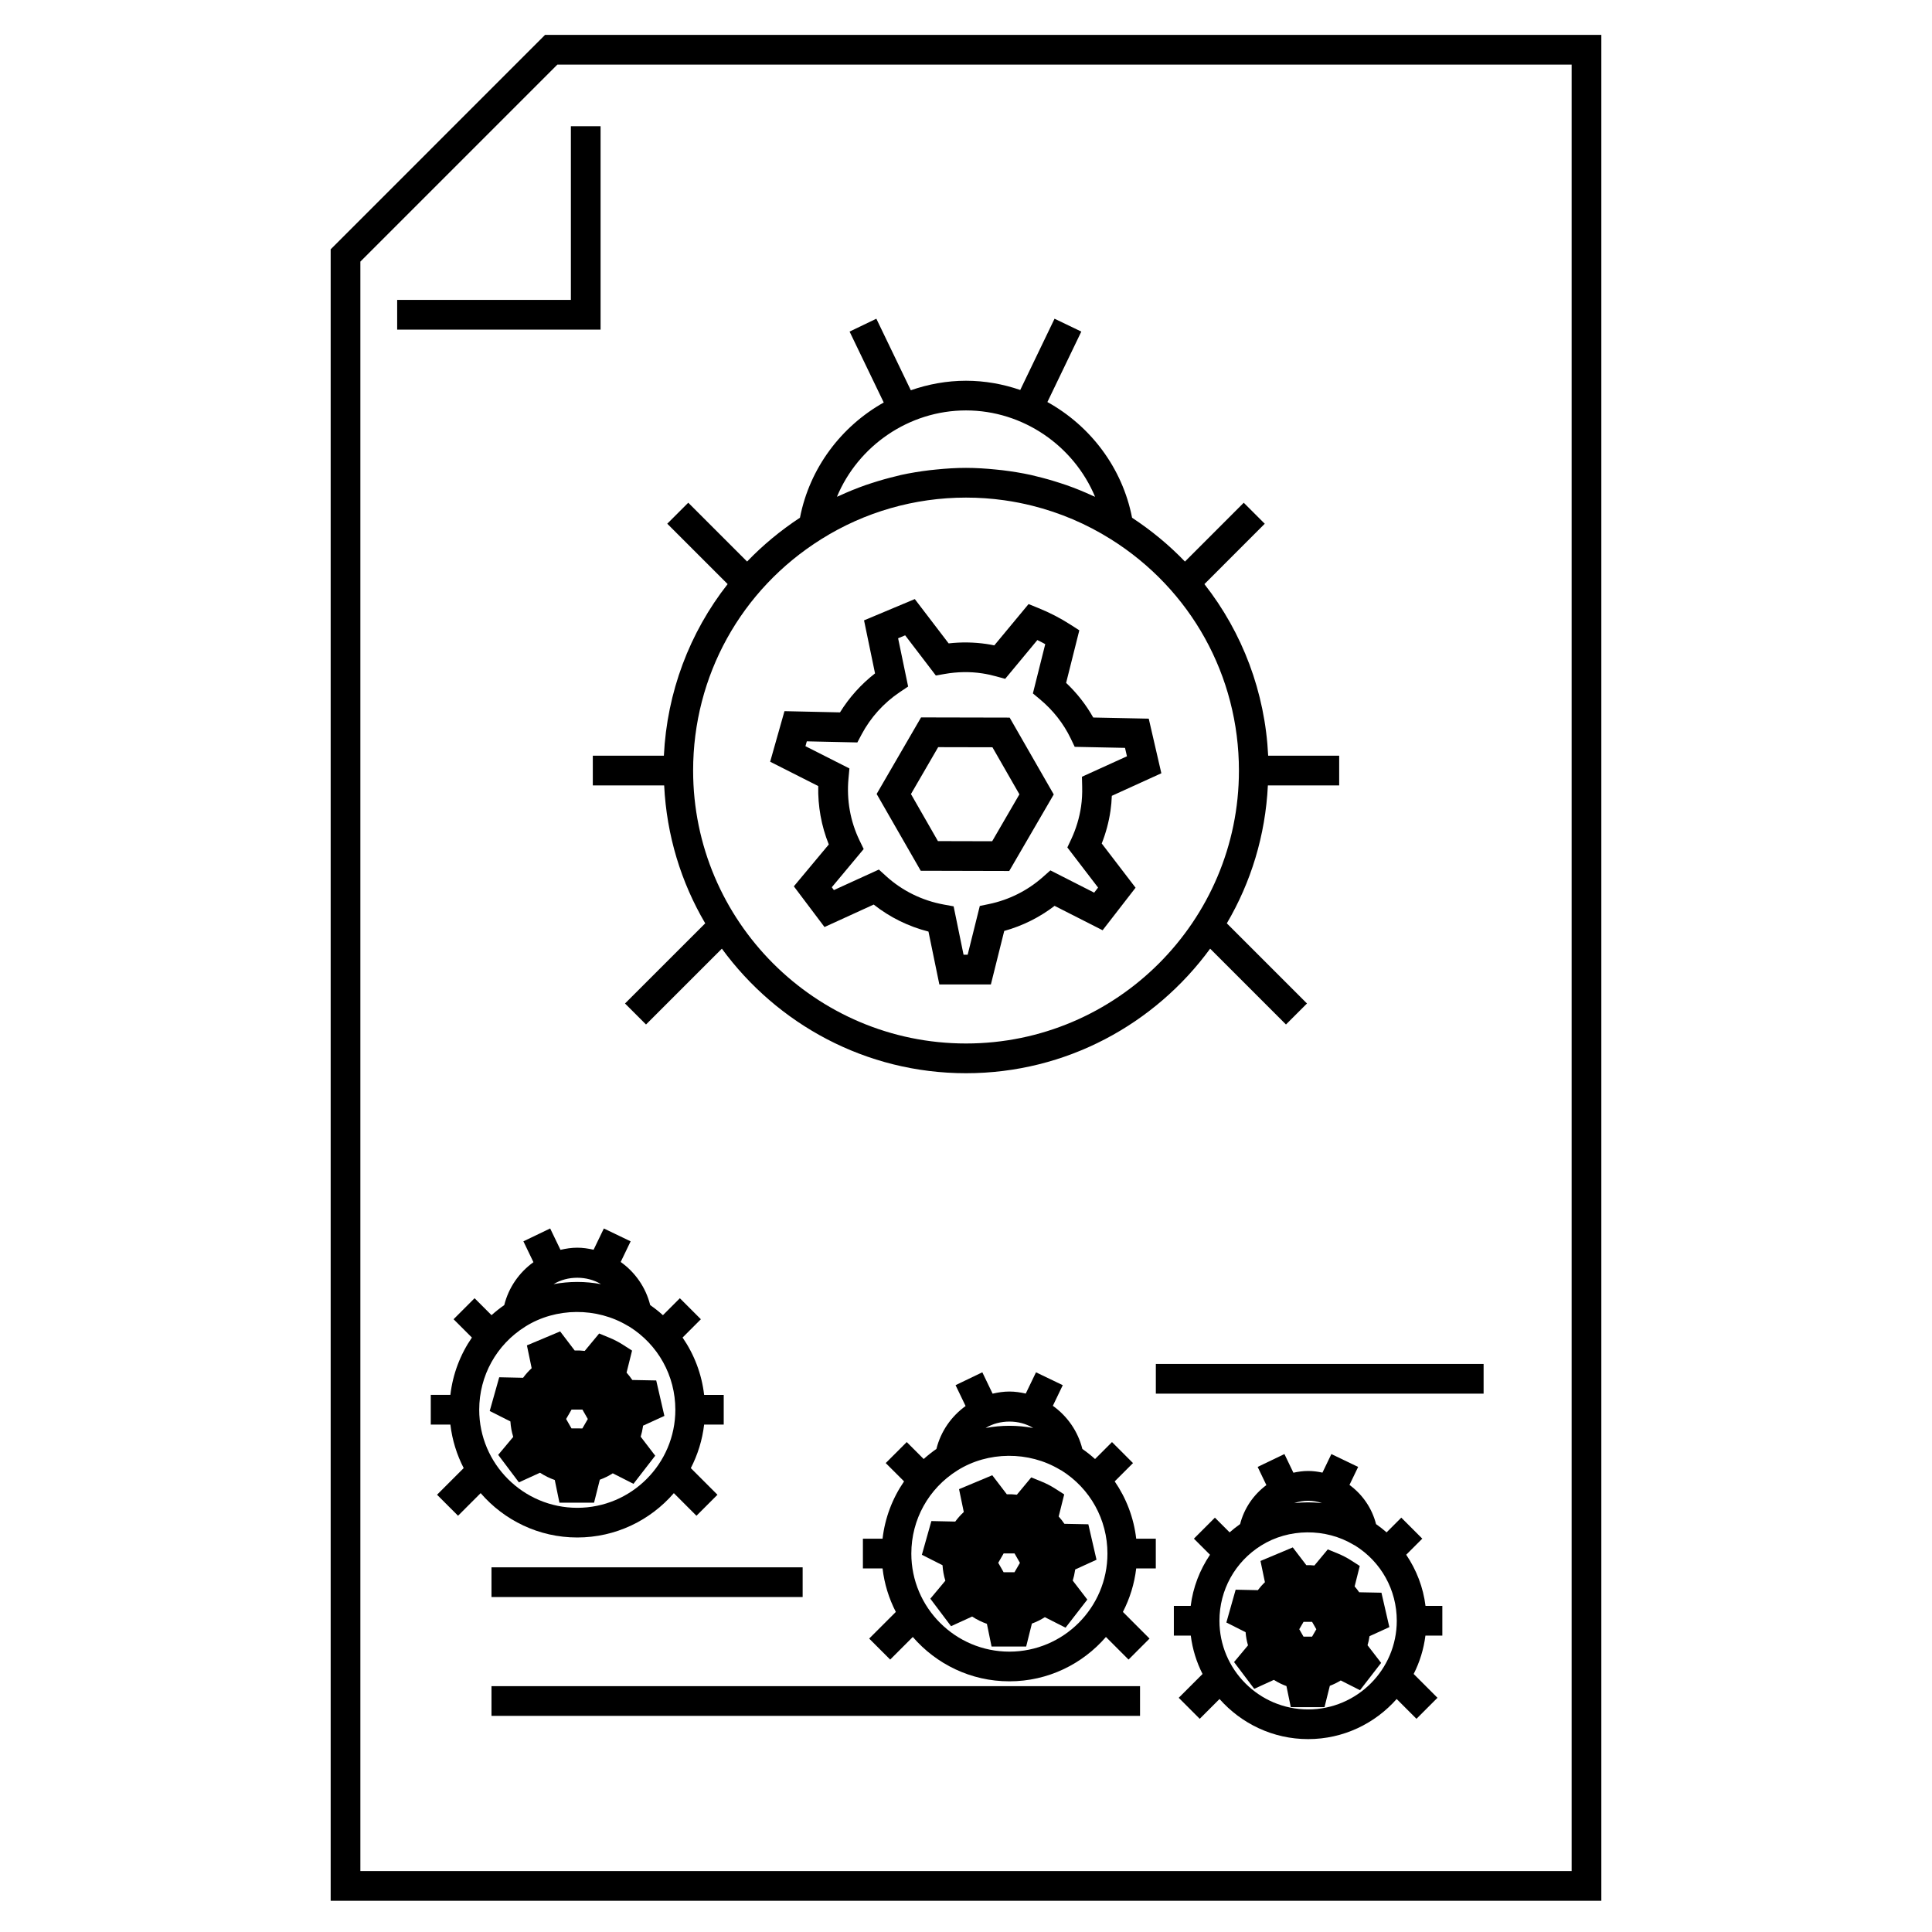
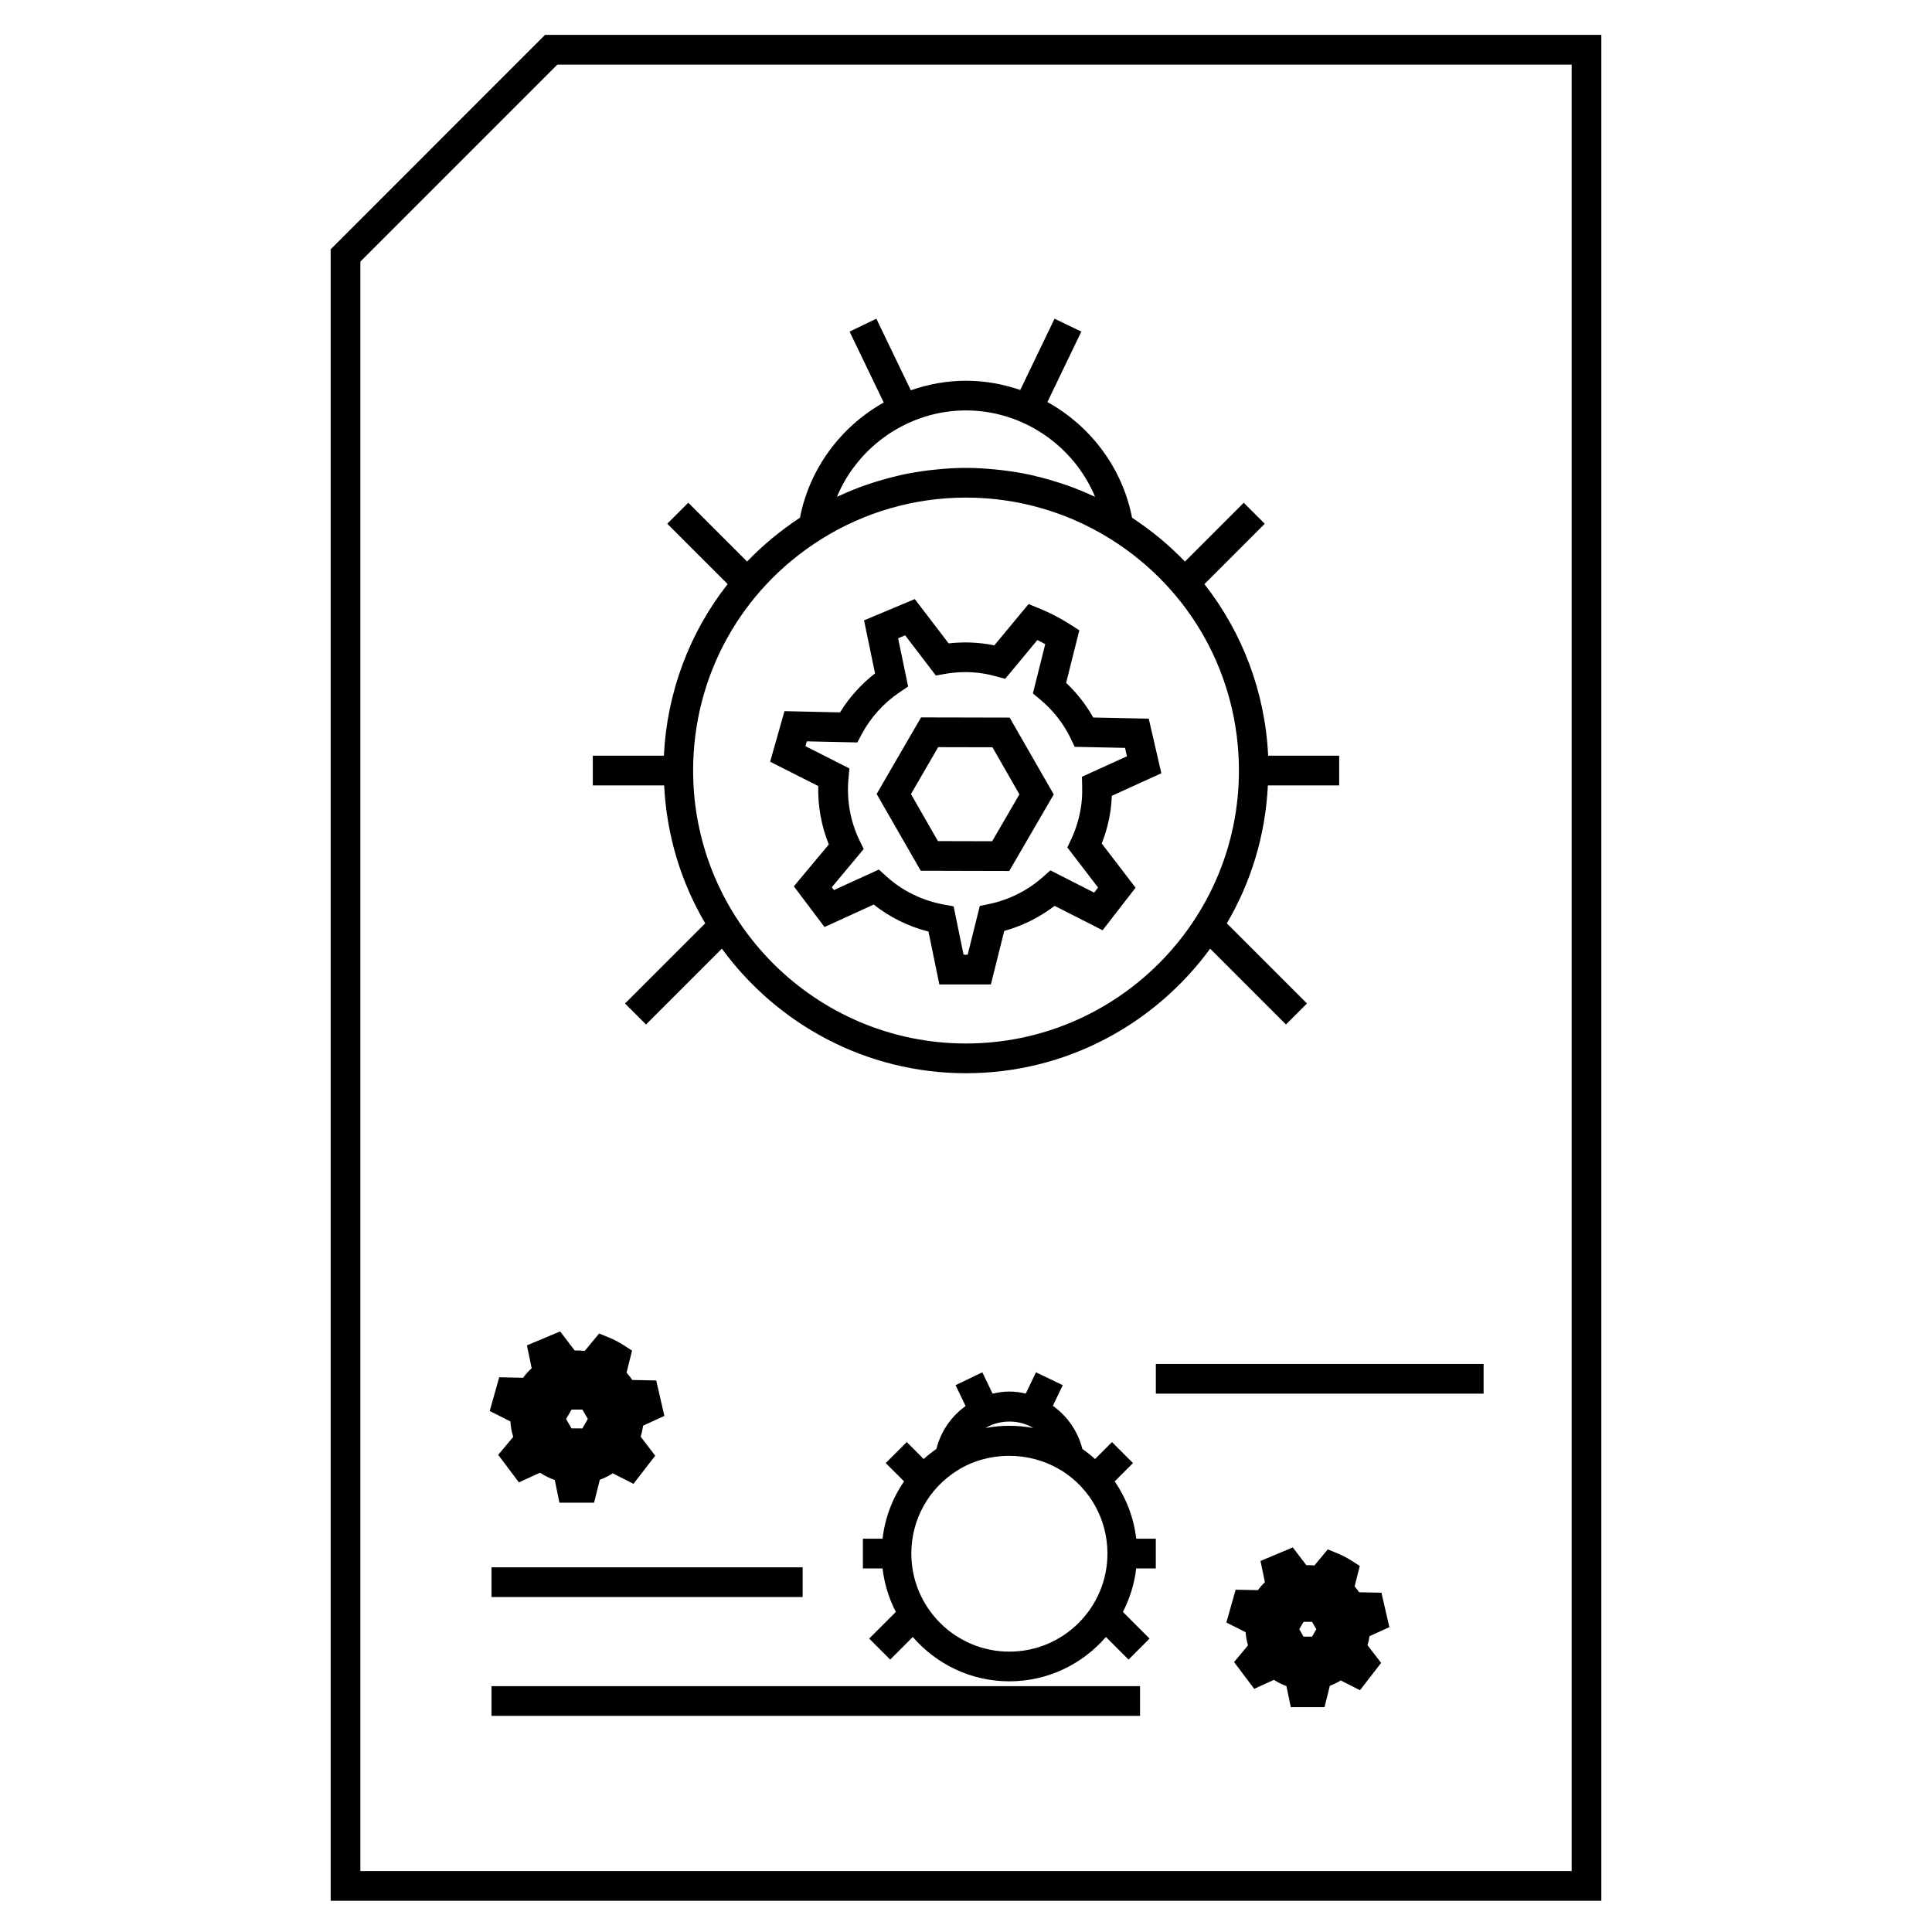
<svg xmlns="http://www.w3.org/2000/svg" fill="#000000" width="800px" height="800px" version="1.1" viewBox="144 144 512 512">
  <g>
    <path d="m231.63 210.07v437.65h336.74v-494.47h-279.93zm328.87-48.945v478.72h-321v-426.52l52.203-52.203 268.79 0.004z" />
    <path d="m450.31 505.46h86.859v7.871h-86.859z" />
    <path d="m274.25 559.36h82.461v7.871h-82.461z" />
    <path d="m274.25 590.85h171.87v7.871h-171.87z" />
-     <path d="m303.16 177.45h-7.871v46.031h-46.035v7.871h53.906z" />
    <path d="m301.1 344.27v7.871h18.91c0.645 13.289 4.508 25.719 10.879 36.551l-21.254 21.242 5.566 5.566 20.102-20.094c14.602 19.969 38.125 33.008 64.695 33.008 26.57 0 50.102-13.043 64.703-33.008l20.094 20.094 5.566-5.566-21.242-21.242c6.371-10.828 10.234-23.266 10.879-36.551h18.898v-7.871h-18.82c-0.812-16.824-6.797-32.602-16.898-45.473l15.992-16-5.566-5.566-15.582 15.59c-4.156-4.336-8.859-8.223-14.012-11.613-2.578-13.273-11.062-24.359-22.441-30.664l8.988-18.672-7.094-3.41-9.09 18.883c-4.543-1.562-9.379-2.445-14.375-2.445-5.09 0-10.008 0.914-14.625 2.523l-9.133-18.961-7.094 3.41 9.051 18.793c-11.258 6.324-19.637 17.355-22.199 30.531-5.152 3.391-9.855 7.285-14.012 11.617l-15.59-15.59-5.566 5.566 16 16c-10.102 12.875-16.078 28.648-16.898 45.473l-18.832 0.004zm98.898-91.504c15.129 0 28.582 9.387 34.207 22.887-0.18-0.082-0.367-0.137-0.547-0.227-2.32-1.07-4.688-2.043-7.094-2.883-0.5-0.172-0.996-0.332-1.496-0.492-2.199-0.723-4.418-1.355-6.672-1.883-0.383-0.09-0.766-0.199-1.156-0.289-2.504-0.547-5.031-0.957-7.582-1.266-0.582-0.074-1.176-0.125-1.77-0.184-2.613-0.262-5.242-0.438-7.894-0.438-2.648 0-5.281 0.172-7.898 0.438-0.586 0.059-1.176 0.109-1.762 0.184-2.551 0.309-5.09 0.719-7.59 1.266-0.379 0.082-0.754 0.195-1.133 0.289-2.262 0.531-4.481 1.164-6.688 1.883-0.492 0.164-0.988 0.316-1.48 0.488-2.41 0.844-4.777 1.809-7.094 2.887-0.18 0.082-0.367 0.133-0.547 0.219 5.625-13.496 19.07-22.879 34.195-22.879zm-38.375 34.133c11.477-7.215 24.742-11.031 38.375-11.031 3.402 0 6.789 0.234 10.129 0.707 2.508 0.352 4.984 0.836 7.43 1.449 7.332 1.832 14.359 4.812 20.828 8.875 21.254 13.324 33.945 36.242 33.945 61.316 0 39.879-32.449 72.32-72.328 72.32s-72.316-32.449-72.316-72.32c-0.004-25.07 12.684-47.988 33.938-61.316z" />
    <path d="m411.46 374.82 11.793-20.285-11.684-20.363-23.48-0.051-11.77 20.289 11.684 20.352zm-18.836-32.816 14.383 0.031 7.148 12.469-7.219 12.434-14.375-0.035-7.148-12.469z" />
    <path d="m363.64 367.79-9.262 11.098 8.125 10.785 13.035-5.957c4.266 3.375 9.203 5.809 14.516 7.16l2.883 14.012h13.656l3.539-14.18c4.84-1.34 9.379-3.602 13.344-6.648l12.727 6.465 8.734-11.273-8.969-11.719c1.102-2.777 1.879-5.68 2.32-8.66 0.188-1.309 0.309-2.617 0.355-3.973l13.125-5.977-3.34-14.473-14.711-0.301c-1.906-3.391-4.309-6.465-7.184-9.18l3.496-13.93-2.379-1.527c-2.633-1.691-5.457-3.152-8.398-4.344l-2.672-1.082-9.078 10.945c-0.684-0.141-1.371-0.27-2.074-0.371-3.316-0.484-6.676-0.535-10.027-0.156l-8.973-11.746-13.449 5.641 2.914 14.055c-3.688 2.867-6.848 6.383-9.285 10.332l-14.715-0.324-3.793 13.402 12.742 6.449c-0.121 5.316 0.824 10.586 2.797 15.477zm-5.828-27.328 13.395 0.293 1.133-2.141c2.379-4.477 5.871-8.348 10.125-11.199l2.199-1.477-2.656-12.789 1.867-0.781 8.133 10.648 2.356-0.414c3.32-0.578 6.656-0.652 9.926-0.152 1.25 0.184 2.465 0.461 3.648 0.781l2.445 0.668 8.527-10.277c0.707 0.34 1.406 0.703 2.09 1.082l-3.273 13.059 1.895 1.578c3.488 2.918 6.231 6.418 8.145 10.395l1.043 2.184 13.328 0.273 0.516 2.231-11.93 5.426 0.062 2.598c0.047 1.875-0.051 3.609-0.293 5.285-0.445 3.012-1.328 5.934-2.617 8.684l-1.02 2.164 8.145 10.637-1.035 1.344-11.609-5.902-2.004 1.777c-4.035 3.578-8.969 6.047-14.27 7.148l-2.426 0.504-3.219 12.926h-1.086l-2.633-12.824-2.613-0.477c-5.734-1.051-11.02-3.652-15.277-7.527l-1.922-1.746-11.918 5.441-0.555-0.75 8.449-10.129-1.105-2.289c-2.445-5.059-3.453-10.727-2.922-16.395l0.246-2.672-11.652-5.898z" />
-     <path d="m322.58 539.7 5.988 5.992 5.566-5.566-7.059-7.062c1.82-3.531 3.043-7.414 3.527-11.531h5.191v-7.871h-5.191c-0.641-5.531-2.625-10.711-5.711-15.199l4.848-4.848-5.566-5.566-4.492 4.492c-1.055-0.957-2.18-1.848-3.371-2.672-1.172-4.707-4-8.711-7.82-11.434l2.633-5.465-7.094-3.41-2.719 5.633c-1.406-0.32-2.844-0.539-4.336-0.539-1.527 0-2.996 0.23-4.441 0.566l-2.731-5.664-7.094 3.41 2.66 5.527c-3.777 2.723-6.57 6.695-7.734 11.371-1.188 0.828-2.305 1.715-3.371 2.672l-4.492-4.492-5.566 5.566 4.856 4.856c-3.082 4.481-5.062 9.668-5.703 15.191h-5.195v7.871h5.195c0.484 4.113 1.707 7.996 3.527 11.531l-7.062 7.062 5.566 5.566 5.992-5.992c6.215 7.184 15.371 11.754 25.59 11.754 10.234 0.004 19.391-4.566 25.609-11.75zm-19.312-55.387c-2.062-0.387-4.168-0.586-6.285-0.586-2.121 0-4.231 0.199-6.285 0.586 3.691-2.258 8.867-2.266 12.57 0zm-32.27 33.281c0-9.004 4.559-17.238 12.207-22.031 8.098-5.106 18.949-5.152 27.148-0.219 0.137 0.082 0.289 0.137 0.418 0.227 7.641 4.785 12.203 13.02 12.203 22.027 0 14.328-11.66 25.988-25.992 25.988-14.328-0.004-25.984-11.66-25.984-25.992z" />
    <path d="m302.96 536.14c1.203-0.441 2.356-1.008 3.434-1.695l5.484 2.785 5.762-7.457-3.852-5.031c0.262-0.859 0.461-1.742 0.598-2.656 0.012-0.094 0.027-0.184 0.035-0.273l5.648-2.582-2.164-9.395-6.336-0.125c-0.461-0.684-0.973-1.332-1.523-1.953l1.457-5.836-2.379-1.527c-1.117-0.719-2.348-1.359-3.656-1.898l-2.684-1.105-3.824 4.613c-0.887-0.109-1.777-0.141-2.664-0.109l-3.852-5.059-8.805 3.703 1.258 6.047c-0.836 0.77-1.602 1.625-2.273 2.539l-6.324-0.137-2.519 8.938 5.481 2.766c0.09 1.395 0.336 2.766 0.75 4.098l-3.984 4.762 5.488 7.289 5.594-2.555c1.211 0.797 2.523 1.449 3.91 1.93l1.238 6.016h9.172zm-7.492-18.586 2.883 0.004 1.426 2.496-1.441 2.492-2.883-0.004-1.426-2.496z" />
    <path d="m439.41 536.58 4.848-4.848-5.566-5.566-4.492 4.492c-1.055-0.957-2.18-1.844-3.363-2.672-1.18-4.707-4.004-8.711-7.82-11.434l2.629-5.465-7.094-3.41-2.715 5.633c-1.41-0.32-2.852-0.539-4.34-0.539-1.527 0-2.996 0.23-4.445 0.566l-2.723-5.664-7.094 3.41 2.66 5.527c-3.777 2.723-6.57 6.695-7.734 11.371-1.188 0.828-2.305 1.715-3.371 2.672l-4.492-4.492-5.566 5.566 4.856 4.856c-3.082 4.481-5.062 9.668-5.699 15.191h-5.207v7.871h5.207c0.477 4.113 1.699 7.996 3.519 11.531l-7.062 7.062 5.566 5.566 5.992-5.992c6.215 7.184 15.371 11.754 25.59 11.754s19.375-4.57 25.594-11.754l5.988 5.992 5.566-5.566-7.059-7.062c1.82-3.531 3.043-7.414 3.527-11.531h5.191v-7.871h-5.191c-0.637-5.523-2.621-10.707-5.699-15.195zm-21.605-14.145c-2.066-0.387-4.176-0.586-6.305-0.586-2.125 0-4.242 0.199-6.305 0.586 3.703-2.269 8.895-2.281 12.609 0zm-6.309 59.266c-14.328 0-25.984-11.66-25.984-25.988 0-9.004 4.559-17.238 12.203-22.031 8.102-5.102 18.926-5.152 27.133-0.23 0.141 0.09 0.301 0.148 0.441 0.234 7.637 4.785 12.195 13.02 12.195 22.027 0.004 14.328-11.656 25.988-25.988 25.988z" />
-     <path d="m428.89 560.23c0.016-0.102 0.031-0.195 0.043-0.301l5.652-2.582-2.164-9.395-6.344-0.125c-0.457-0.684-0.965-1.328-1.516-1.941l1.465-5.852-2.383-1.527c-1.148-0.734-2.383-1.375-3.68-1.895l-2.672-1.086-3.809 4.586c-0.887-0.109-1.773-0.137-2.664-0.109l-3.856-5.047-8.805 3.688 1.258 6.055c-0.836 0.77-1.594 1.625-2.266 2.535l-6.324-0.137-2.519 8.938 5.473 2.766c0.09 1.395 0.336 2.769 0.75 4.098l-3.981 4.773 5.488 7.285 5.594-2.555c1.211 0.797 2.523 1.449 3.91 1.93l1.234 6.016h9.172l1.516-6.082c1.203-0.441 2.356-1.008 3.434-1.695l5.488 2.781 5.766-7.445-3.863-5.031c0.27-0.875 0.473-1.754 0.602-2.644zm-18.922 0.426-1.426-2.496 1.441-2.492 2.883 0.012 1.426 2.496-1.441 2.488z" />
-     <path d="m516.66 556.02 4.262-4.262-5.566-5.566-3.894 3.902c-0.883-0.777-1.816-1.5-2.793-2.188-1.086-4.258-3.617-7.871-7.043-10.387l2.297-4.766-7.094-3.41-2.363 4.918c-1.234-0.27-2.504-0.438-3.805-0.438-1.332 0-2.629 0.184-3.894 0.461l-2.379-4.945-7.094 3.41 2.312 4.816c-3.379 2.516-5.883 6.113-6.957 10.332-0.977 0.688-1.906 1.418-2.785 2.195l-3.898-3.898-5.566 5.566 4.266 4.266c-2.715 4.023-4.504 8.633-5.117 13.551h-4.465v7.871h4.488c0.453 3.621 1.527 7.047 3.117 10.172l-6.312 6.312 5.566 5.566 5.246-5.246c5.75 6.496 14.129 10.629 23.473 10.629 9.348 0 17.723-4.129 23.473-10.629l5.246 5.246 5.566-5.566-6.309-6.312c1.59-3.129 2.66-6.551 3.117-10.172h4.481v-7.871h-4.461c-0.602-4.922-2.398-9.527-5.113-13.559zm-22.316-13.668c-1.219-0.141-2.445-0.215-3.68-0.215s-2.465 0.074-3.68 0.215c2.316-0.848 5.039-0.848 7.359 0zm-3.684 54.66c-12.957 0-23.496-10.543-23.496-23.5 0-8.145 4.121-15.59 11.035-19.922 7.32-4.602 17.098-4.656 24.504-0.219 0.137 0.082 0.289 0.137 0.426 0.227 6.906 4.324 11.031 11.77 11.031 19.914 0 12.957-10.543 23.5-23.5 23.5z" />
    <path d="m506.92 577.7c0.004-0.031 0.012-0.062 0.016-0.094l5.258-2.402-2.098-9.121-5.898-0.117c-0.367-0.539-0.77-1.055-1.207-1.547l1.359-5.422-2.379-1.527c-1.07-0.684-2.219-1.273-3.422-1.77l-2.676-1.094-3.543 4.266c-0.715-0.078-1.441-0.109-2.141-0.09l-3.59-4.703-8.555 3.594 1.176 5.633c-0.688 0.645-1.316 1.355-1.879 2.106l-5.879-0.125-2.461 8.695 5.098 2.57c0.09 1.188 0.301 2.348 0.637 3.481l-3.699 4.434 5.348 7.094 5.207-2.379c1.039 0.672 2.156 1.219 3.328 1.645l1.156 5.59h8.934l1.41-5.656c1.008-0.383 1.977-0.859 2.891-1.422l5.106 2.586 5.598-7.238-3.602-4.676c0.227-0.758 0.398-1.527 0.508-2.309zm-17.48 0.02-1.121-1.961 1.133-1.953 2.266 0.004 1.125 1.961-1.133 1.953z" />
  </g>
</svg>